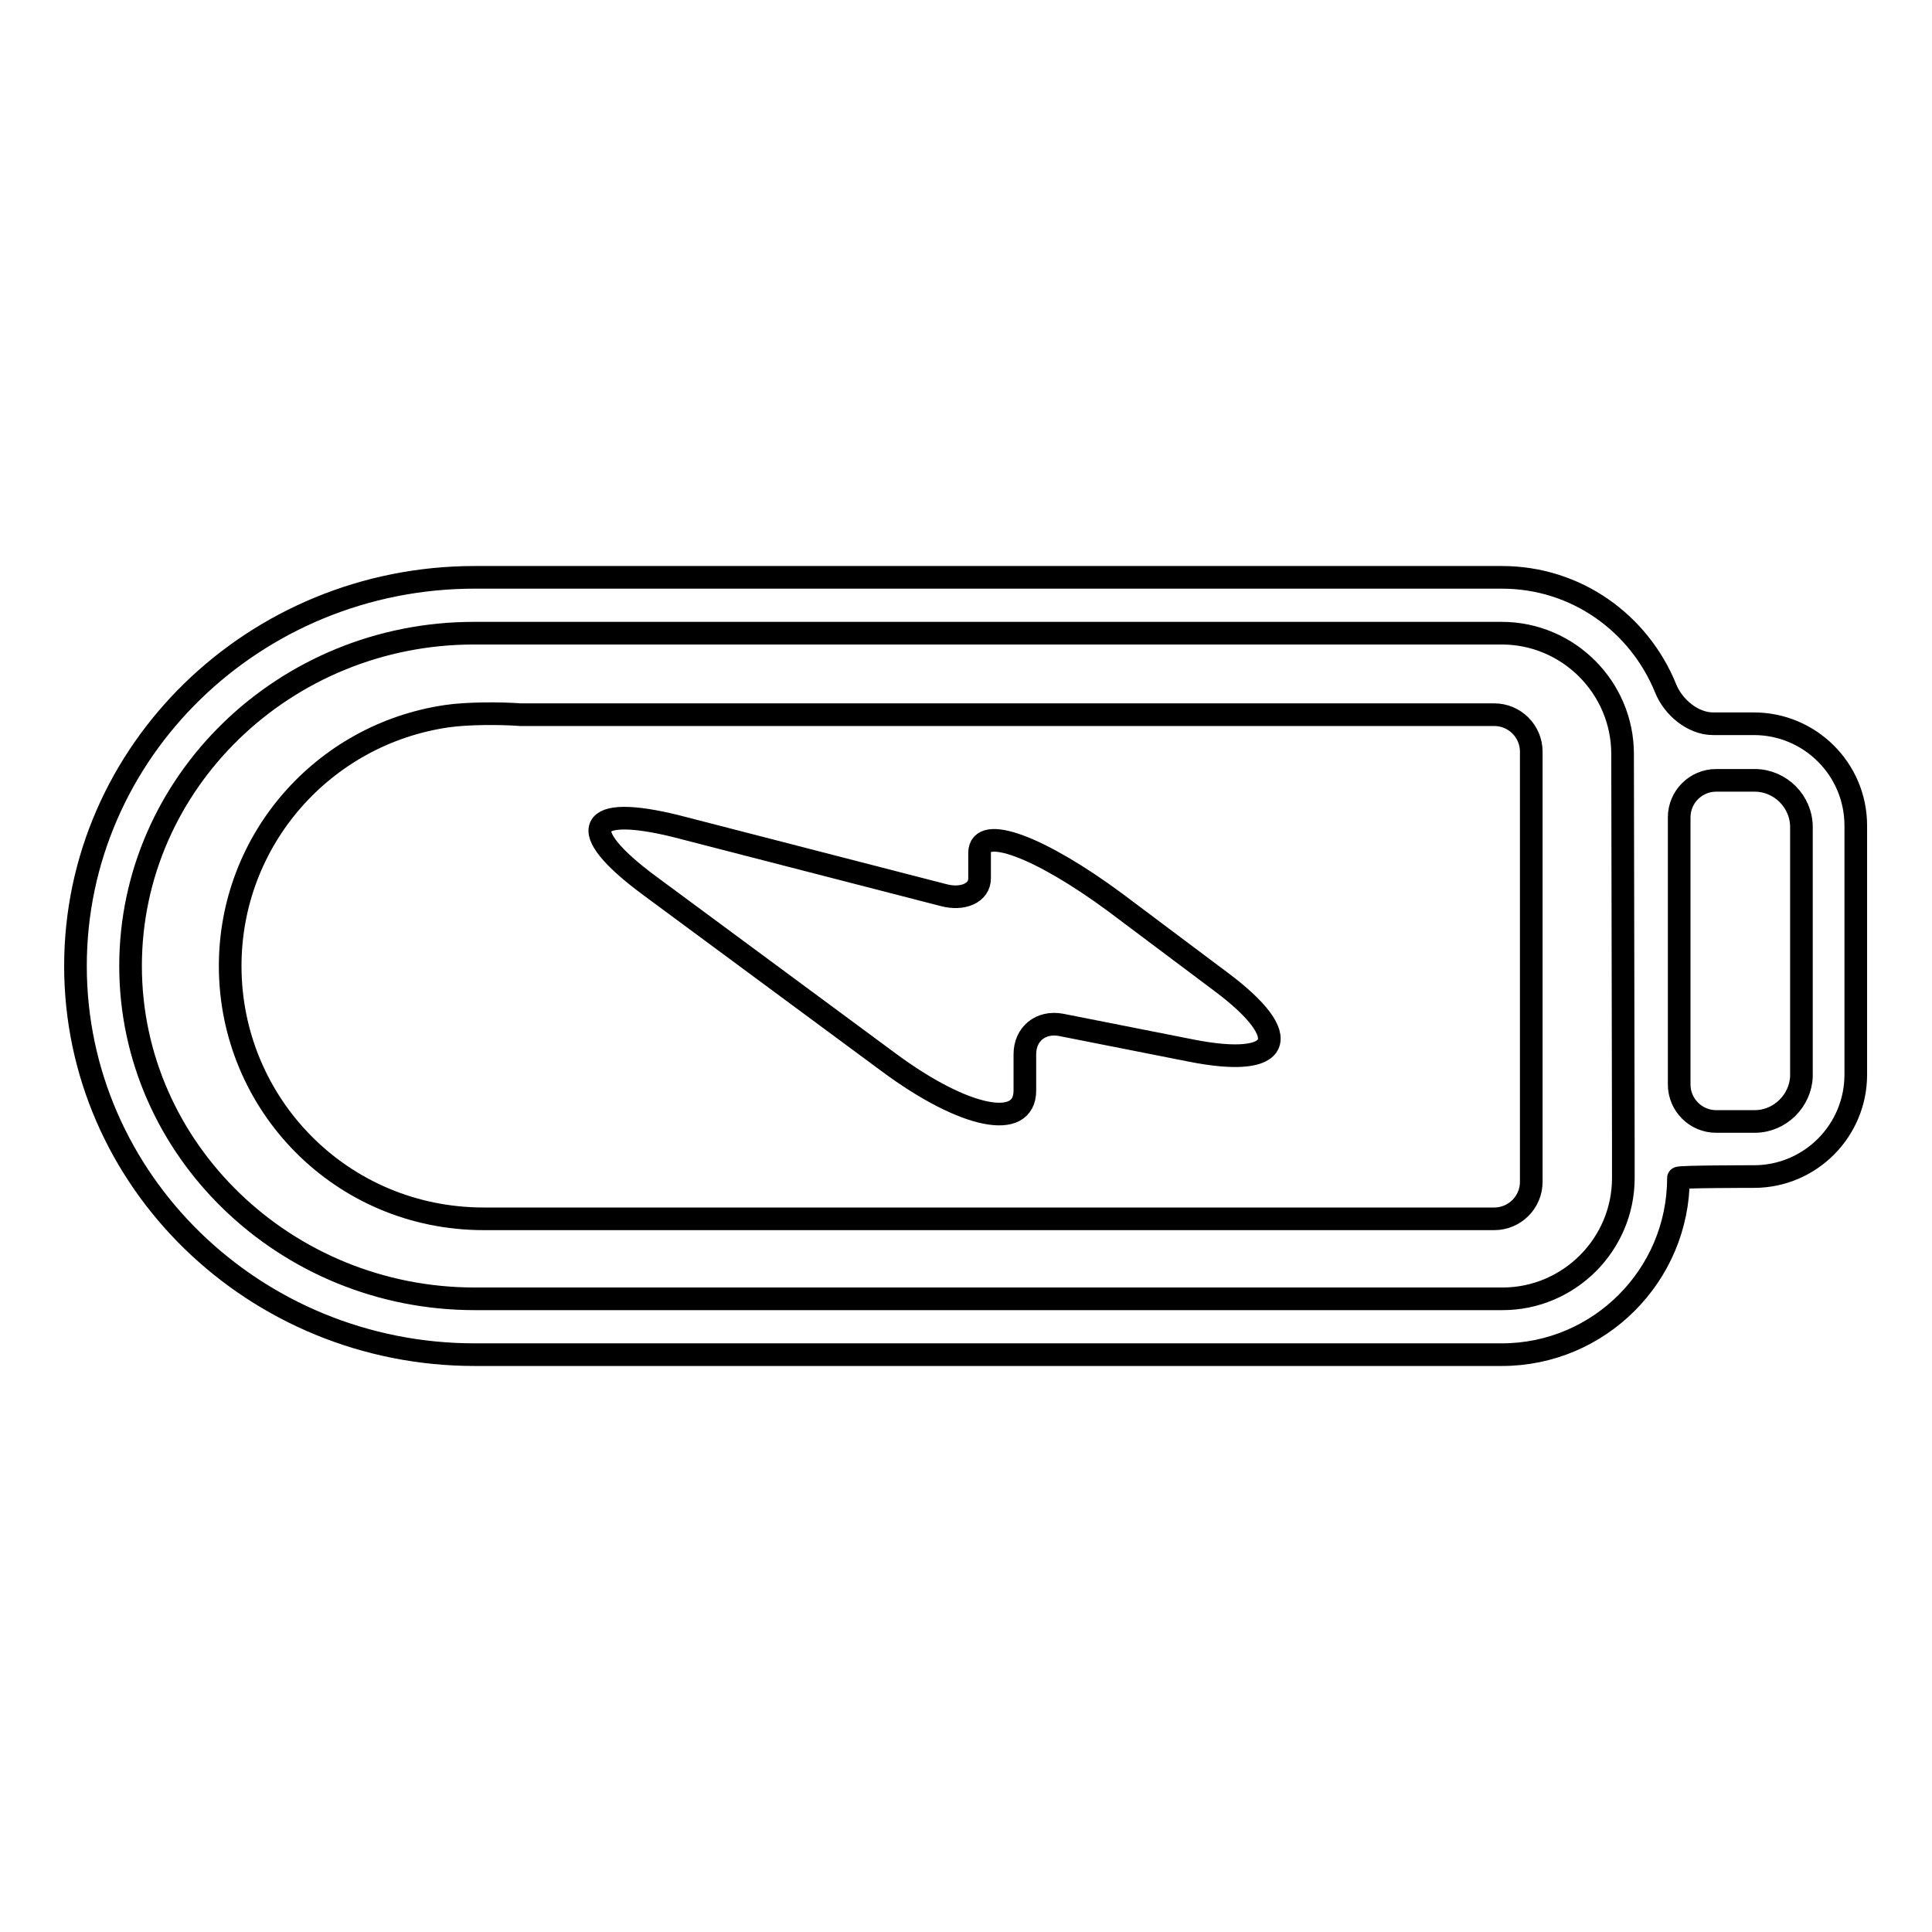
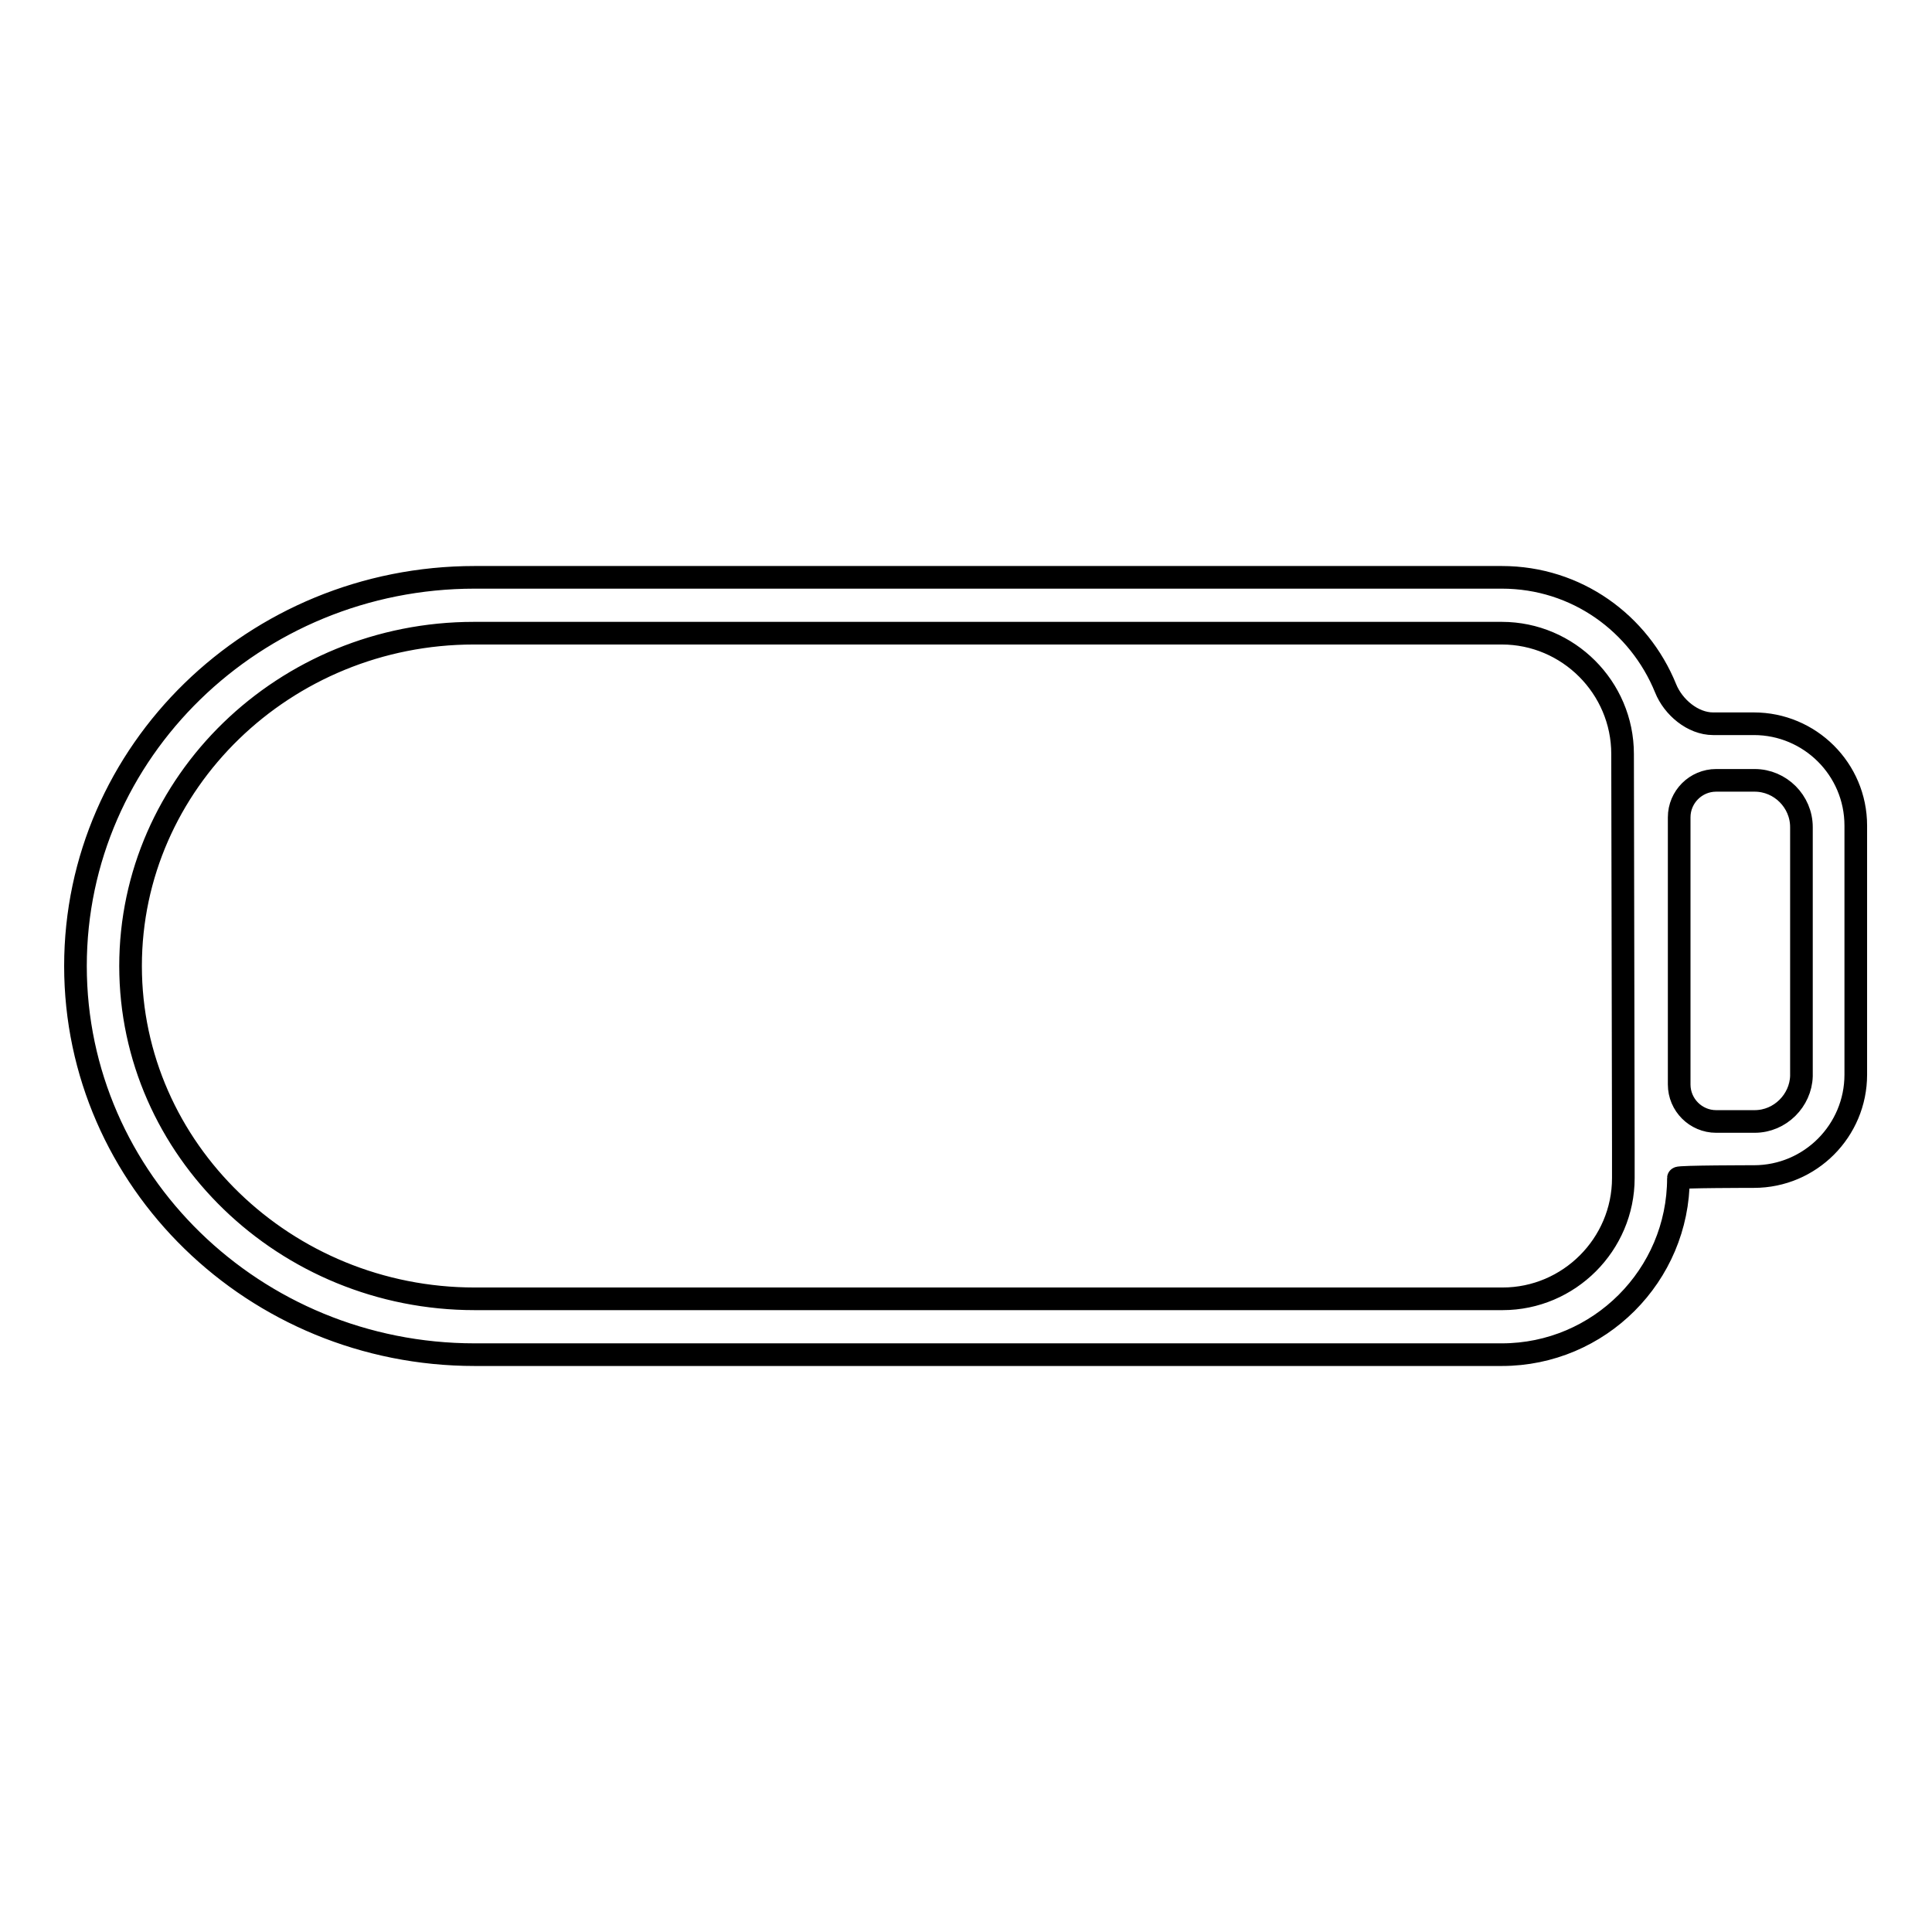
<svg xmlns="http://www.w3.org/2000/svg" version="1.1" x="0px" y="0px" viewBox="0 0 256 256" enable-background="new 0 0 256 256" xml:space="preserve">
  <g>
    <g>
      <g>
        <g>
          <path stroke-width="3" fill-opacity="0" stroke="#000000" d="M227,95.9c-2.7,0-5.3-2.2-6.3-4.7c-3.5-8.6-11.8-14.7-21.7-14.7H62.9C33.7,76.5,10,99.6,10,128s23.7,51.5,52.9,51.5h136.1c12.9,0,23.4-10.5,23.4-23.4c0-0.2,10-0.2,10-0.2c7.5,0,13.5-6.1,13.5-13.5v-33c0-7.5-6.1-13.5-13.5-13.5L227,95.9L227,95.9z M215.1,152.2v3.9c0,8.8-7.2,16-16,16H62.9c-25.1,0-45.6-19.8-45.6-44.1c0-24.3,20.4-44.1,45.5-44.1H199c8.8,0,16,7.2,16,16L215.1,152.2L215.1,152.2z M232.5,148.6h-5.1c-2.7,0-4.9-2.2-4.9-4.9v-35.4c0-2.7,2.2-4.9,4.9-4.9h5.1c3.4,0,6.2,2.8,6.2,6.2v33C238.6,145.8,235.9,148.6,232.5,148.6z" />
-           <path stroke-width="3" fill-opacity="0" stroke="#000000" d="M59.2,94.9c-16.4,2.4-28.7,16.4-28.7,33.1c0,18.3,14.7,33.5,33.6,33.5h133.9c2.7,0,4.9-2.2,4.9-4.9v-57c0-2.7-2.2-4.9-4.9-4.9c-21.6,0-107.5,0-129,0C66.3,94.5,61.9,94.5,59.2,94.9z M125,118.6c2.6,0.7,4.8-0.3,4.8-2.2c0-1,0-2.2,0-3.4c0-3.8,8-0.8,18,6.6l14,10.5c9.9,7.4,8.1,11.5-4,9.1l-17.2-3.4c-2.7-0.5-4.8,1.2-4.8,3.9c0,1.4,0,3.1,0,4.8c0,5.3-8,3.7-18-3.7L86,117.3c-10-7.4-8.3-10.8,3.7-7.8L125,118.6z" />
        </g>
      </g>
      <g />
      <g />
      <g />
      <g />
      <g />
      <g />
      <g />
      <g />
      <g />
      <g />
      <g />
      <g />
      <g />
      <g />
      <g />
    </g>
  </g>
</svg>